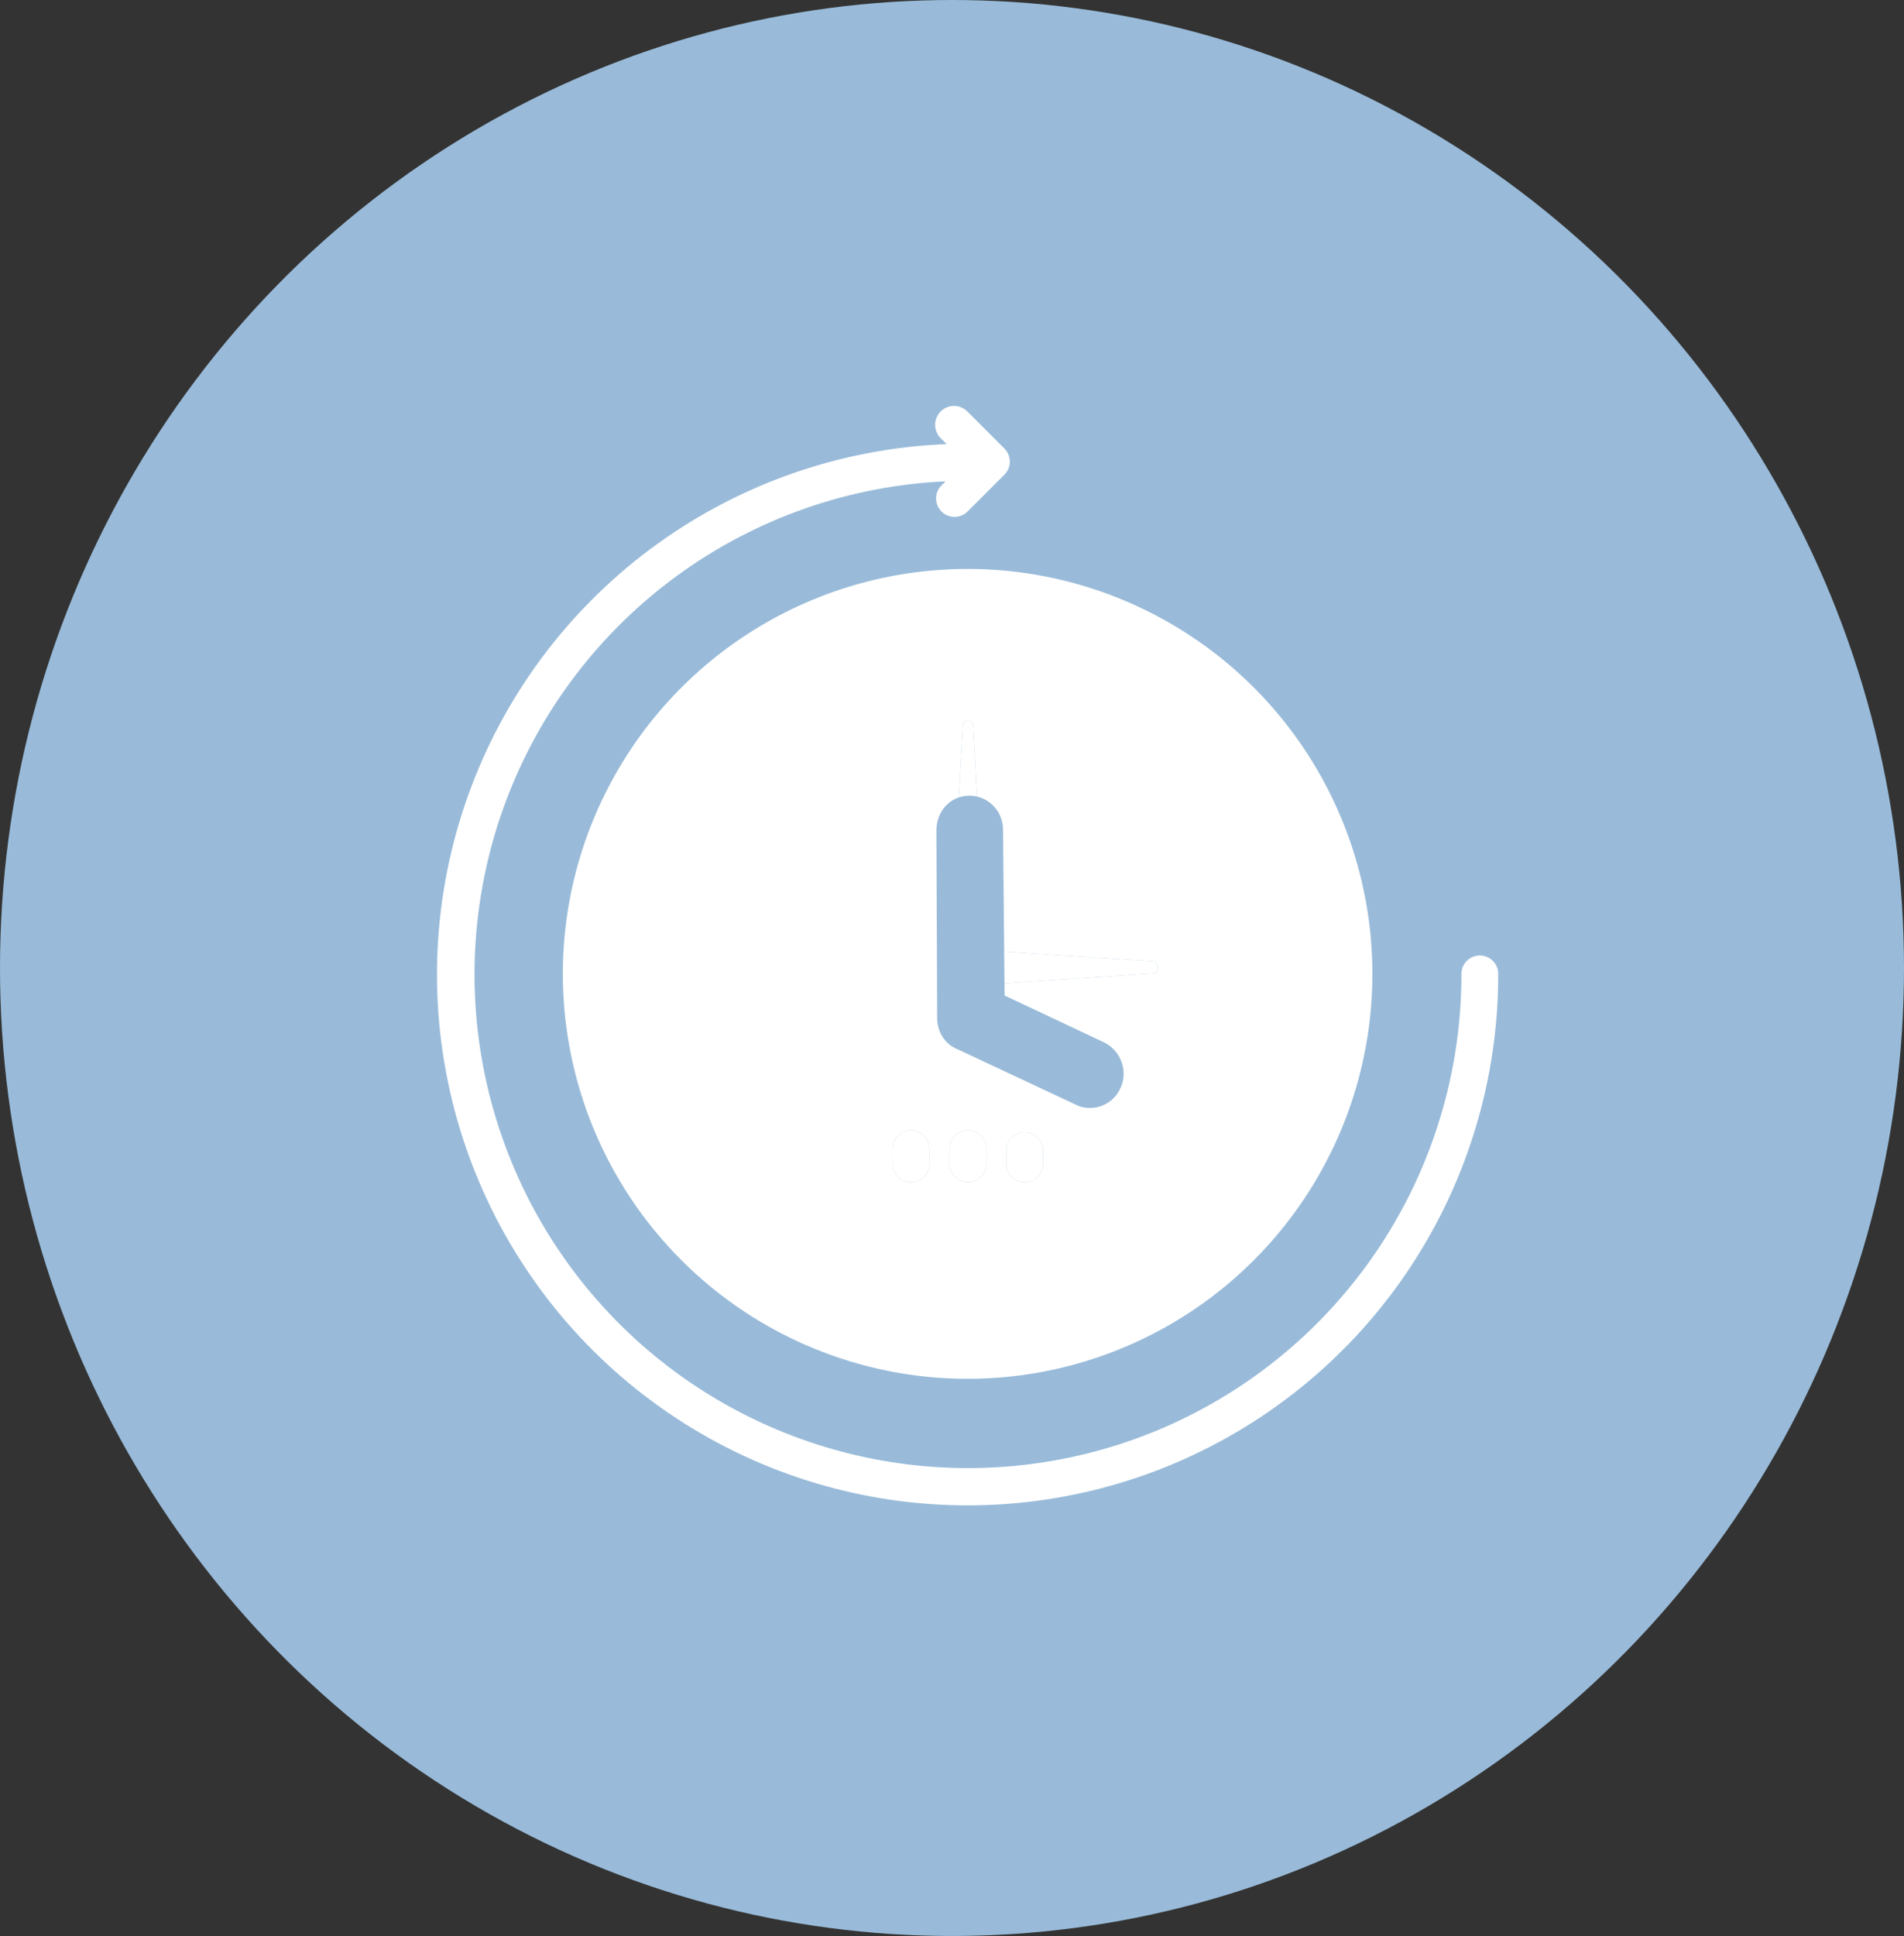
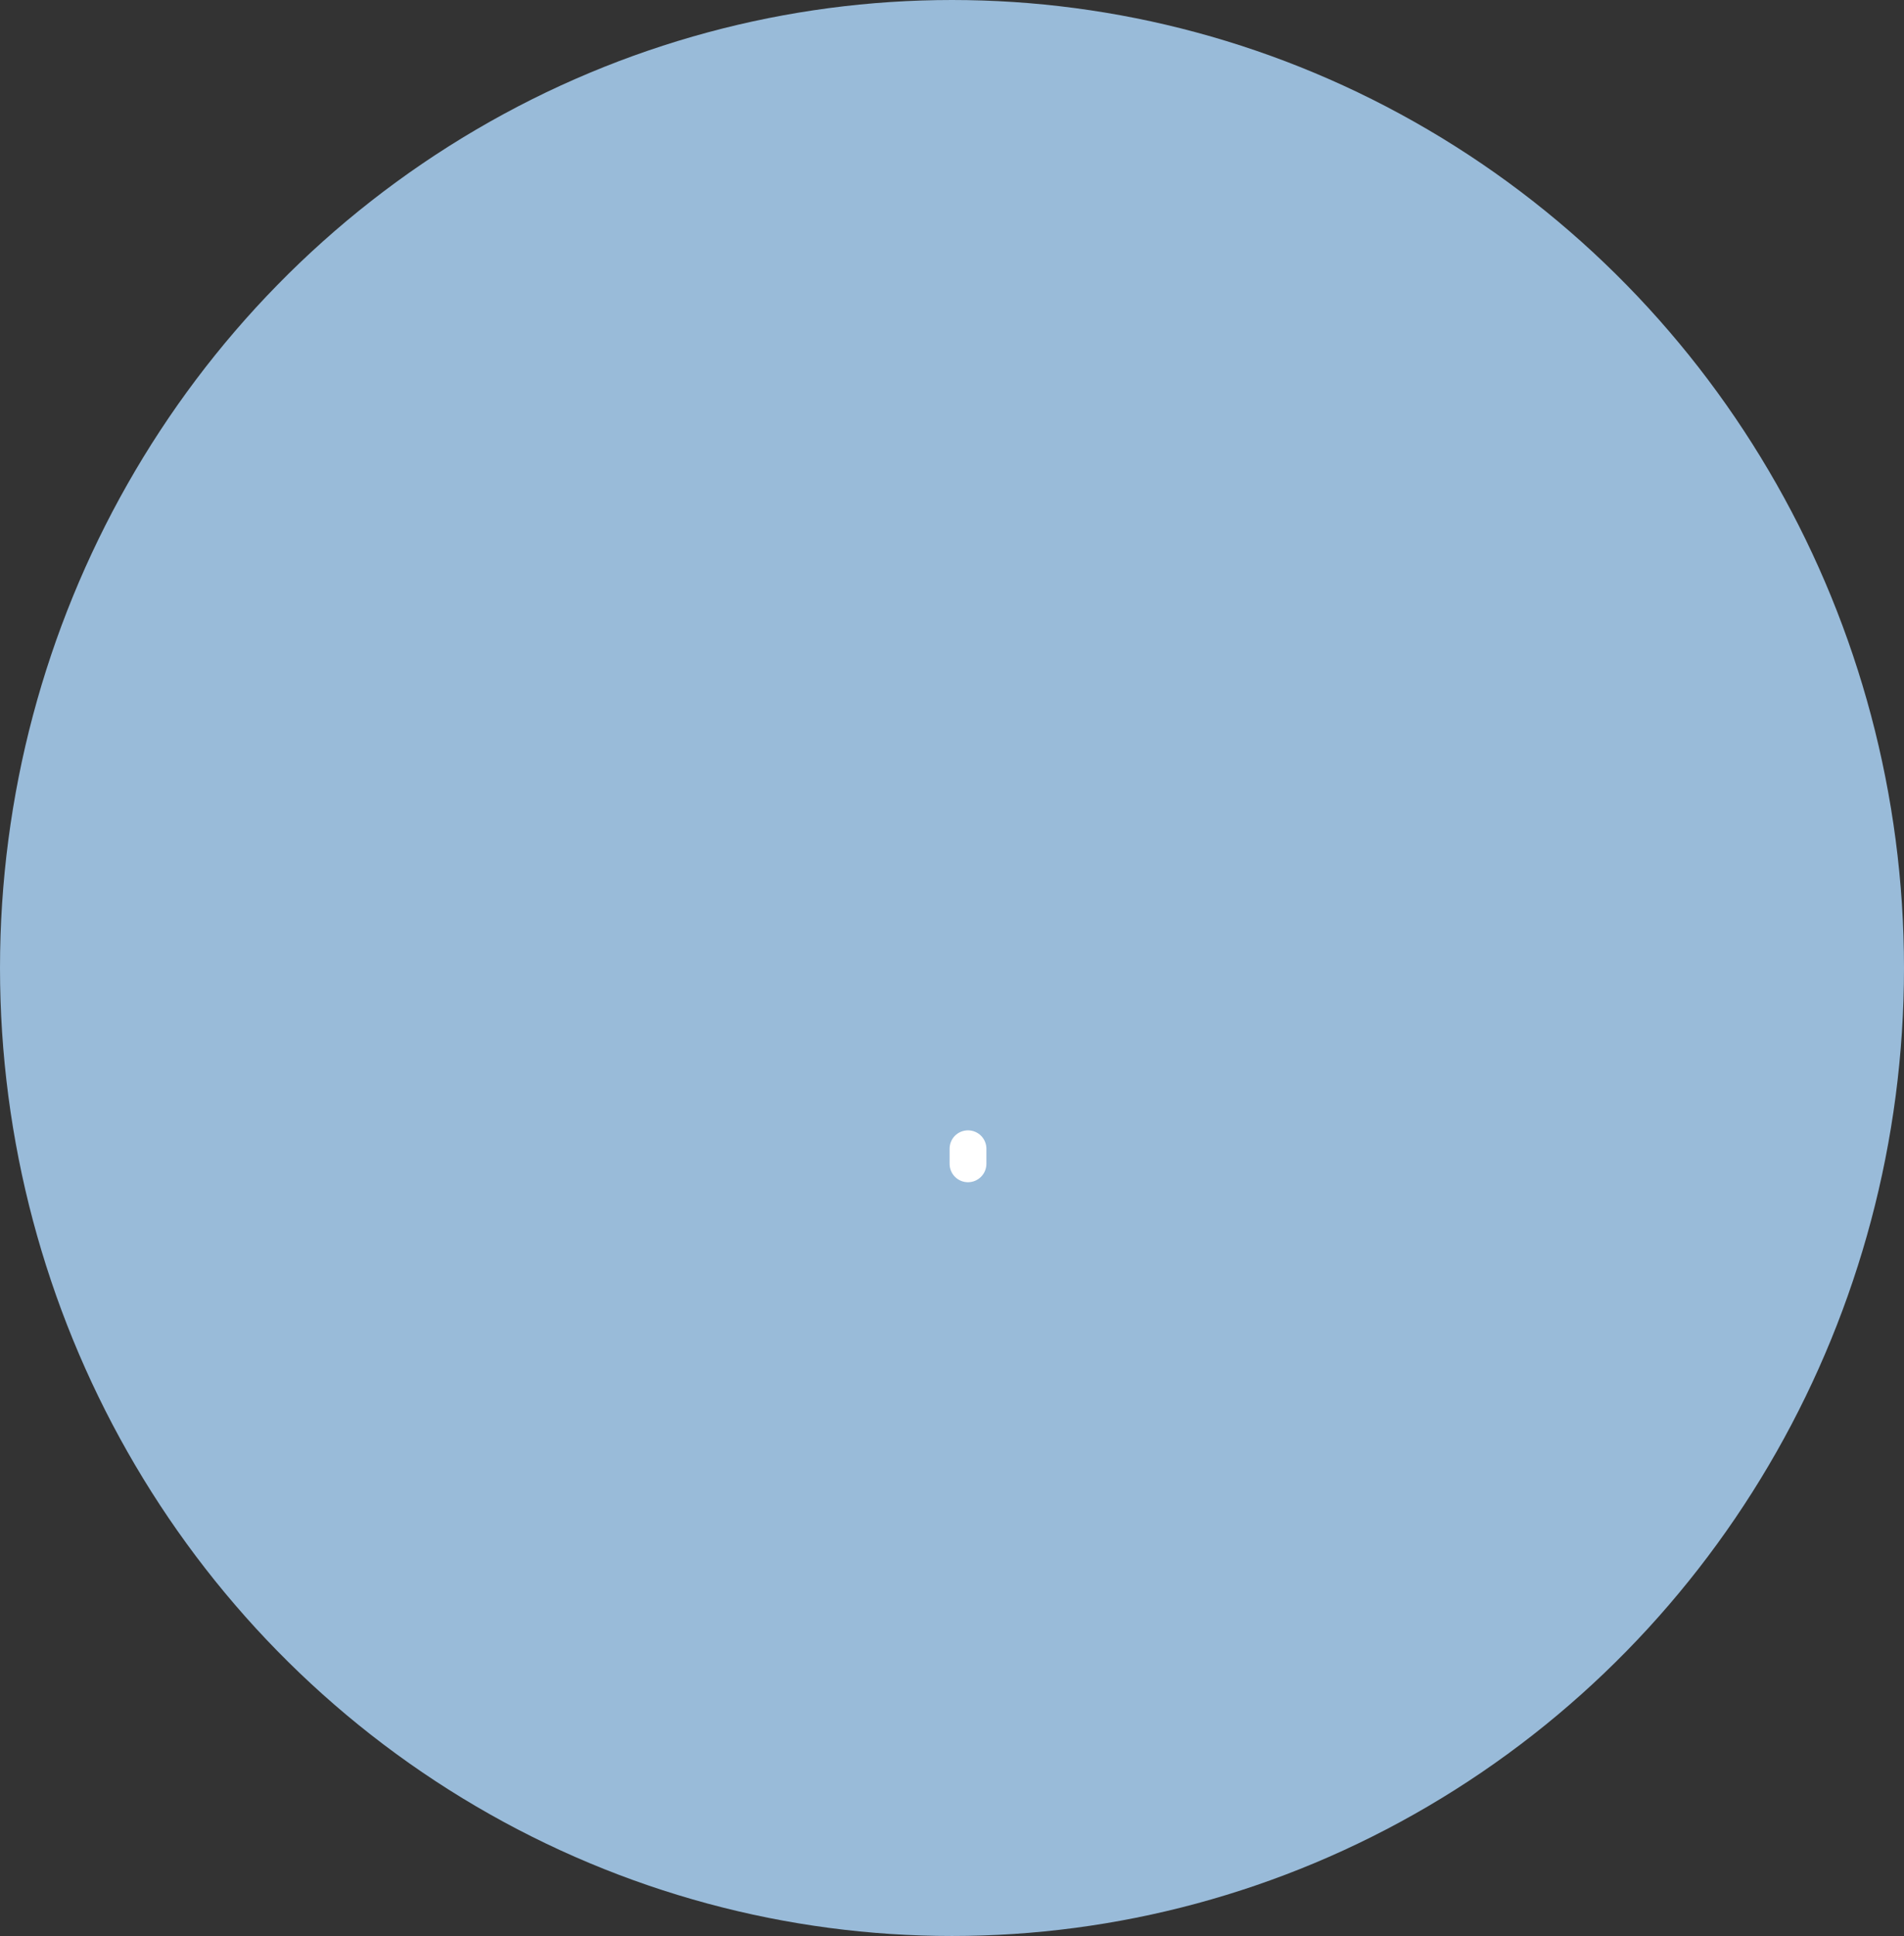
<svg xmlns="http://www.w3.org/2000/svg" width="61" height="62" viewBox="0 0 61 62" fill="none">
  <rect x="0" y="0" width="61" height="62" fill="#333333" stroke="none" />
  <ellipse cx="30.5" cy="31" rx="30.5" ry="31" fill="#99BBD9" />
-   <path d="M30.328 14.223L30.128 14.023C30.073 13.966 30.029 13.898 30.001 13.824C29.972 13.75 29.958 13.671 29.959 13.592C29.961 13.513 29.978 13.434 30.01 13.362C30.042 13.289 30.088 13.223 30.145 13.168C30.203 13.113 30.27 13.07 30.344 13.041C30.418 13.012 30.497 12.998 30.576 13C30.656 13.002 30.734 13.019 30.807 13.051C30.879 13.083 30.945 13.129 31 13.186L32.179 14.365C32.234 14.42 32.278 14.485 32.308 14.557C32.338 14.629 32.353 14.706 32.353 14.783C32.353 14.861 32.338 14.938 32.308 15.01C32.278 15.082 32.234 15.147 32.179 15.202L31 16.381C30.945 16.436 30.88 16.479 30.808 16.509C30.736 16.539 30.659 16.554 30.581 16.554C30.504 16.554 30.427 16.539 30.355 16.509C30.283 16.479 30.218 16.436 30.163 16.381C30.108 16.326 30.064 16.261 30.035 16.189C30.005 16.117 29.99 16.04 29.99 15.962C29.99 15.885 30.005 15.808 30.035 15.736C30.064 15.664 30.108 15.599 30.163 15.544L30.293 15.414C27.199 15.555 24.215 16.602 21.71 18.424C19.206 20.246 17.292 22.763 16.206 25.663C15.12 28.564 14.91 31.719 15.602 34.738C16.294 37.757 17.857 40.506 20.097 42.644C22.337 44.782 25.157 46.215 28.204 46.765C31.252 47.315 34.394 46.958 37.241 45.738C40.087 44.517 42.512 42.488 44.216 39.901C45.919 37.315 46.825 34.285 46.821 31.188C46.821 31.032 46.883 30.882 46.994 30.771C47.104 30.661 47.254 30.599 47.41 30.599C47.567 30.599 47.717 30.661 47.827 30.771C47.938 30.882 48 31.032 48 31.188C48.004 34.522 47.028 37.784 45.193 40.567C43.358 43.351 40.744 45.533 37.678 46.843C34.612 48.153 31.229 48.532 27.949 47.934C24.669 47.335 21.637 45.785 19.231 43.477C16.825 41.169 15.151 38.205 14.417 34.952C13.683 31.7 13.922 28.304 15.103 25.186C16.284 22.068 18.357 19.367 21.061 17.418C23.766 15.468 26.985 14.357 30.316 14.223H30.328Z" fill="white" />
  <path d="M30.423 36.788C30.423 36.632 30.485 36.482 30.595 36.371C30.706 36.261 30.856 36.199 31.012 36.199C31.168 36.199 31.318 36.261 31.429 36.371C31.54 36.482 31.602 36.632 31.602 36.788V37.271C31.602 37.428 31.54 37.578 31.429 37.688C31.318 37.799 31.168 37.861 31.012 37.861C30.856 37.861 30.706 37.799 30.595 37.688C30.485 37.578 30.423 37.428 30.423 37.271V36.788Z" fill="white" />
-   <path d="M33.417 37.271C33.417 37.428 33.355 37.578 33.245 37.688C33.134 37.799 32.984 37.861 32.828 37.861C32.671 37.861 32.521 37.799 32.411 37.688C32.3 37.578 32.238 37.428 32.238 37.271V36.847C32.238 36.691 32.3 36.541 32.411 36.43C32.521 36.319 32.671 36.257 32.828 36.257C32.984 36.257 33.134 36.319 33.245 36.43C33.355 36.541 33.417 36.691 33.417 36.847V37.271Z" fill="white" />
-   <path d="M28.595 36.788C28.595 36.632 28.657 36.482 28.768 36.371C28.878 36.261 29.029 36.199 29.185 36.199C29.341 36.199 29.491 36.261 29.602 36.371C29.712 36.482 29.774 36.632 29.774 36.788V37.271C29.774 37.428 29.712 37.578 29.602 37.688C29.491 37.799 29.341 37.861 29.185 37.861C29.029 37.861 28.878 37.799 28.768 37.688C28.657 37.578 28.595 37.428 28.595 37.271V36.788Z" fill="white" />
-   <path d="M30.423 30.988L30.847 23.242C30.847 23.198 30.864 23.156 30.895 23.125C30.926 23.095 30.968 23.077 31.012 23.077C31.056 23.077 31.098 23.095 31.129 23.125C31.16 23.156 31.177 23.198 31.177 23.242L31.566 30.434L36.954 30.787C36.997 30.798 37.036 30.823 37.063 30.858C37.091 30.893 37.106 30.937 37.106 30.982C37.106 31.026 37.091 31.07 37.063 31.105C37.036 31.14 36.997 31.166 36.954 31.176L31.059 31.565C30.986 31.57 30.913 31.561 30.844 31.537C30.775 31.514 30.712 31.477 30.657 31.428C30.602 31.38 30.557 31.322 30.525 31.256C30.493 31.191 30.474 31.119 30.47 31.047V30.988H30.423Z" fill="white" />
-   <path fill-rule="evenodd" clip-rule="evenodd" d="M31 44.156C33.565 44.156 36.072 43.396 38.205 41.971C40.338 40.546 42 38.52 42.981 36.151C43.963 33.781 44.22 31.174 43.719 28.658C43.219 26.143 41.984 23.832 40.17 22.018C38.356 20.205 36.046 18.97 33.53 18.469C31.015 17.969 28.407 18.226 26.038 19.207C23.668 20.189 21.643 21.851 20.218 23.983C18.793 26.116 18.032 28.623 18.032 31.188C18.032 34.627 19.398 37.926 21.831 40.358C24.262 42.79 27.561 44.156 31 44.156ZM33.245 37.688C33.355 37.578 33.417 37.428 33.417 37.271V36.847C33.417 36.691 33.355 36.541 33.245 36.43C33.134 36.319 32.984 36.257 32.828 36.257C32.671 36.257 32.521 36.319 32.411 36.43C32.3 36.541 32.238 36.691 32.238 36.847V37.271C32.238 37.428 32.3 37.578 32.411 37.688C32.521 37.799 32.671 37.861 32.828 37.861C32.984 37.861 33.134 37.799 33.245 37.688ZM30.847 23.242L30.423 30.988H30.47V31.047C30.474 31.119 30.493 31.191 30.525 31.256C30.557 31.322 30.602 31.38 30.657 31.428C30.712 31.477 30.775 31.514 30.844 31.537C30.913 31.561 30.986 31.57 31.059 31.565L36.954 31.176C36.997 31.166 37.036 31.14 37.063 31.105C37.091 31.07 37.106 31.026 37.106 30.982C37.106 30.937 37.091 30.893 37.063 30.858C37.036 30.823 36.997 30.798 36.954 30.787L31.566 30.434L31.177 23.242C31.177 23.198 31.16 23.156 31.129 23.125C31.098 23.095 31.056 23.077 31.012 23.077C30.968 23.077 30.926 23.095 30.895 23.125C30.864 23.156 30.847 23.198 30.847 23.242ZM30.595 36.371C30.485 36.482 30.423 36.632 30.423 36.788V37.271C30.423 37.428 30.485 37.578 30.595 37.688C30.706 37.799 30.856 37.861 31.012 37.861C31.168 37.861 31.318 37.799 31.429 37.688C31.54 37.578 31.602 37.428 31.602 37.271V36.788C31.602 36.632 31.54 36.482 31.429 36.371C31.318 36.261 31.168 36.199 31.012 36.199C30.856 36.199 30.706 36.261 30.595 36.371ZM28.768 36.371C28.657 36.482 28.595 36.632 28.595 36.788V37.271C28.595 37.428 28.657 37.578 28.768 37.688C28.878 37.799 29.029 37.861 29.185 37.861C29.341 37.861 29.491 37.799 29.602 37.688C29.712 37.578 29.774 37.428 29.774 37.271V36.788C29.774 36.632 29.712 36.482 29.602 36.371C29.491 36.261 29.341 36.199 29.185 36.199C29.029 36.199 28.878 36.261 28.768 36.371Z" fill="white" />
  <path d="M35.374 33.384L32.185 31.881L32.135 26.57C32.135 25.974 31.658 25.482 31.055 25.482C30.452 25.482 30 25.974 30 26.596L30.025 32.606C30.025 33.047 30.276 33.435 30.653 33.591L34.47 35.379C34.621 35.456 34.772 35.482 34.922 35.482C35.324 35.482 35.726 35.249 35.902 34.834C36.153 34.291 35.902 33.643 35.374 33.384Z" fill="#99BBD9" />
</svg>